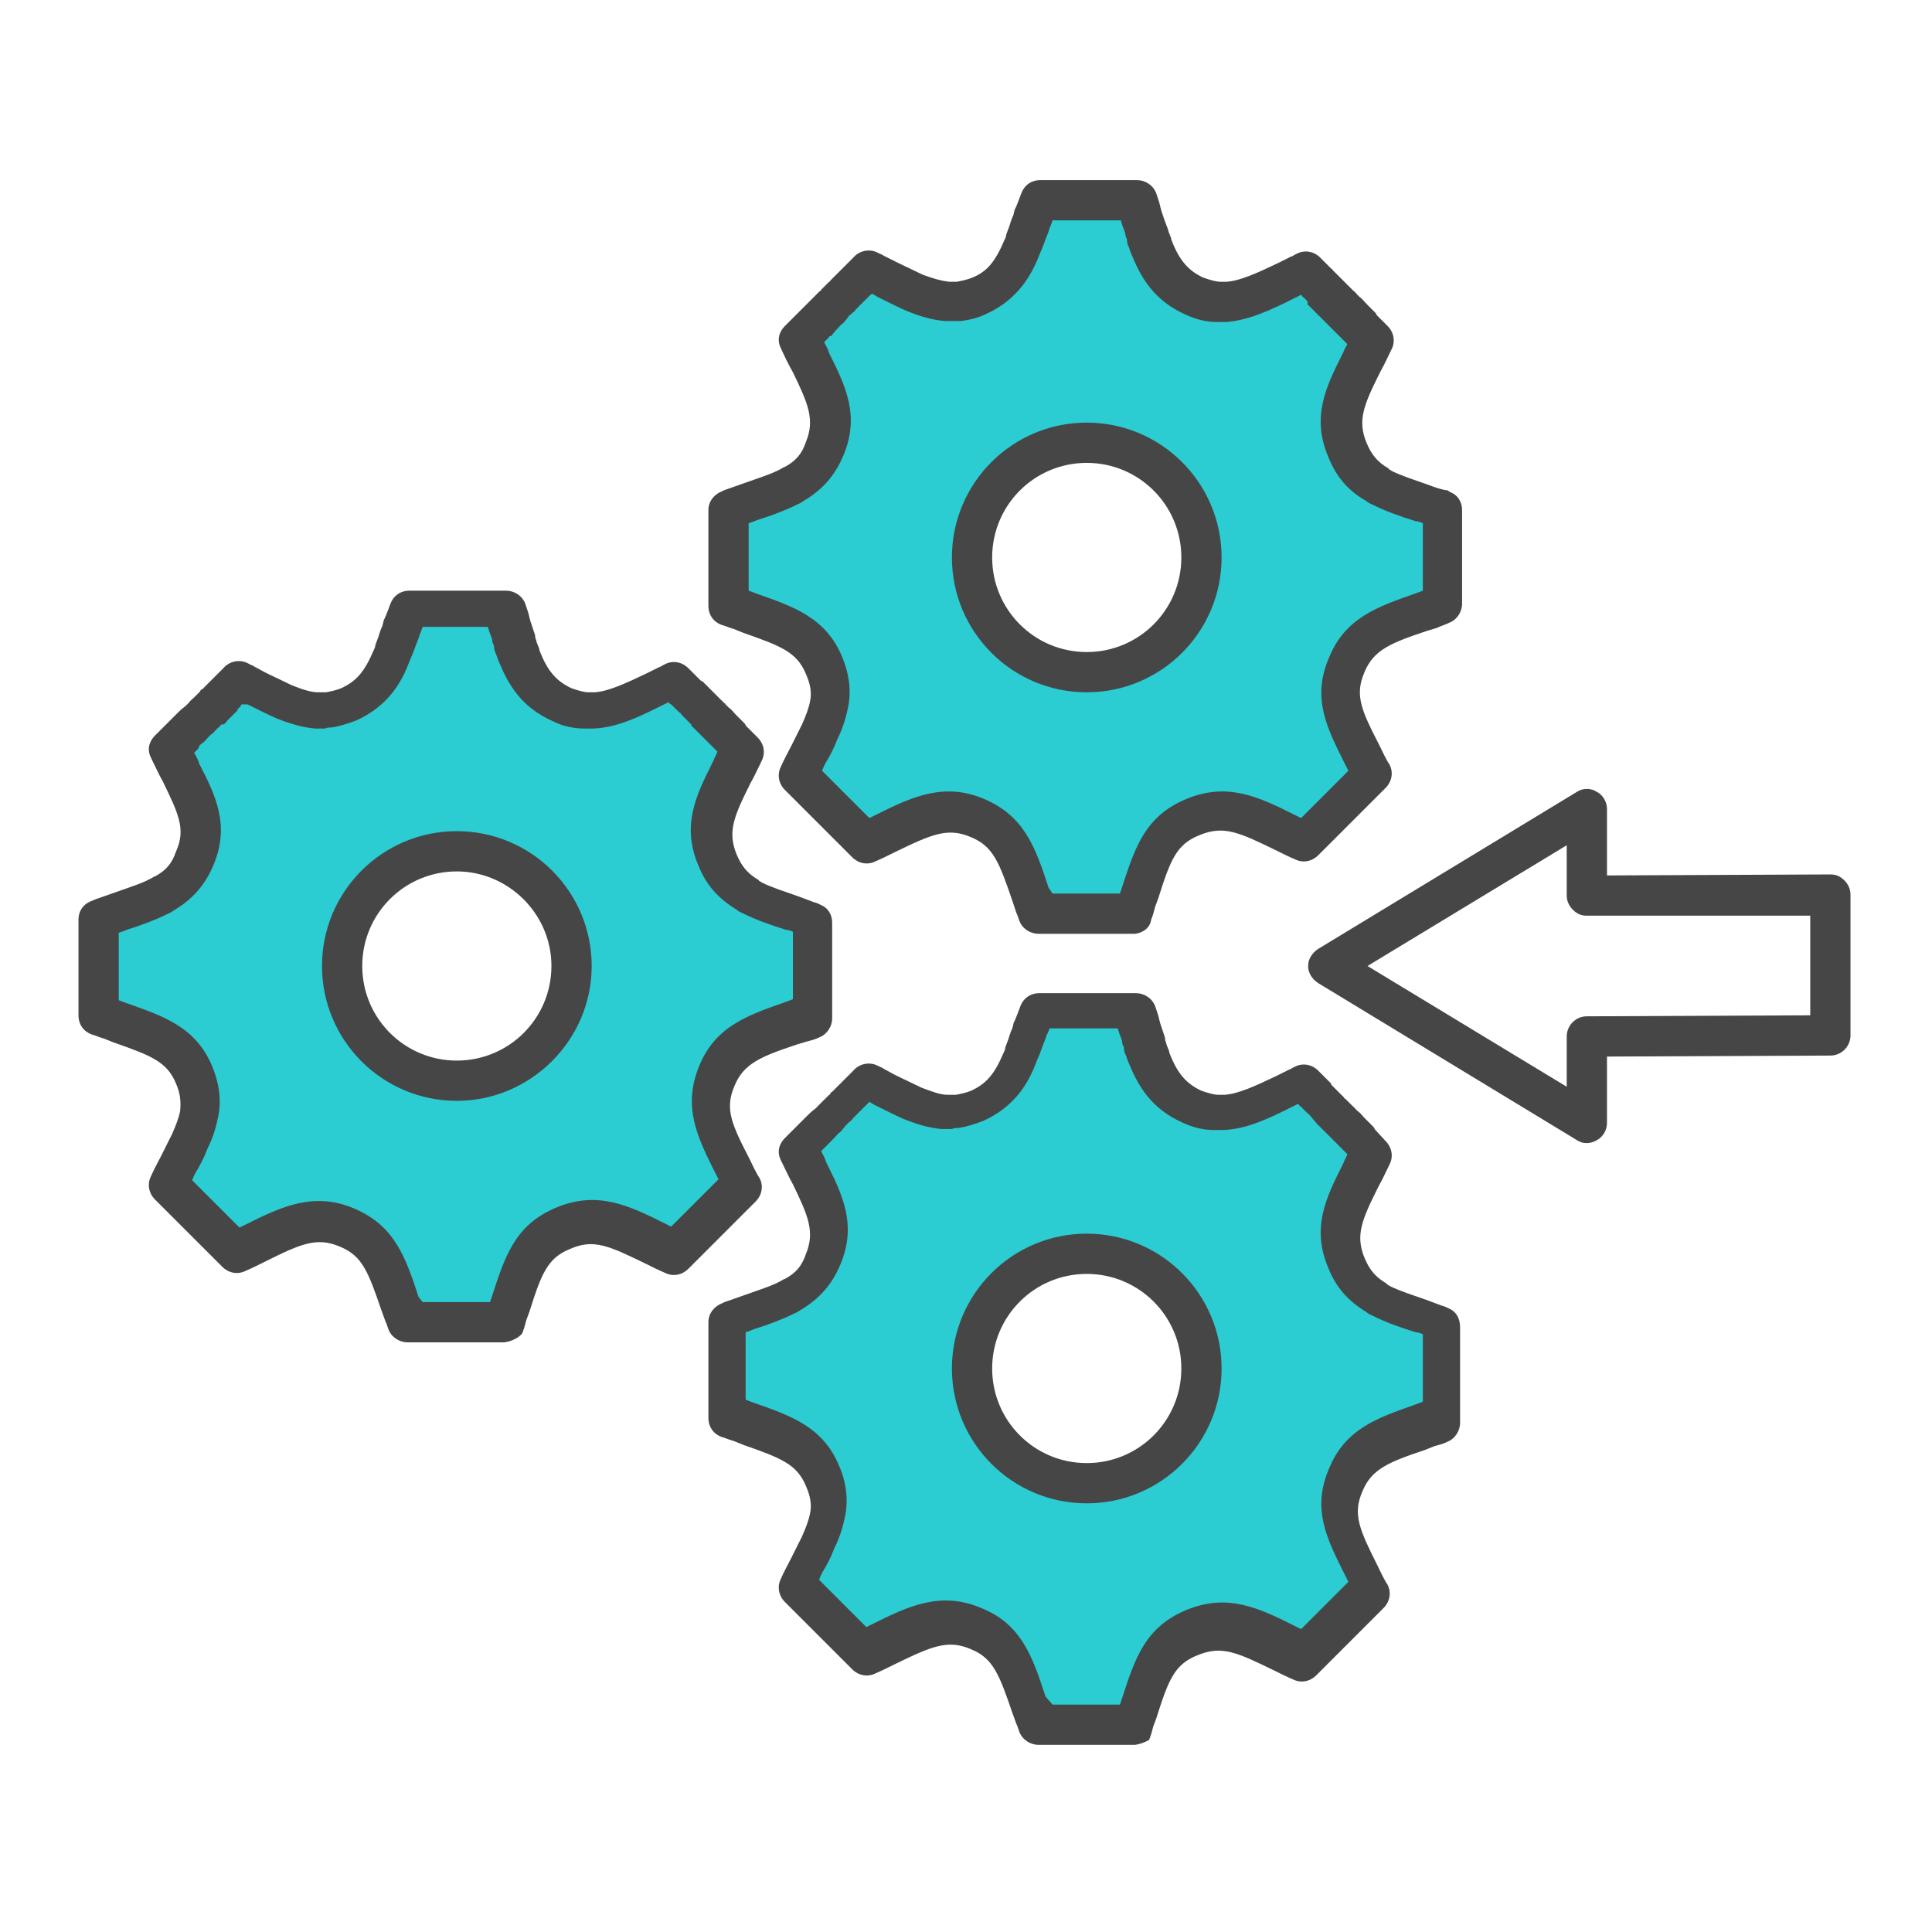
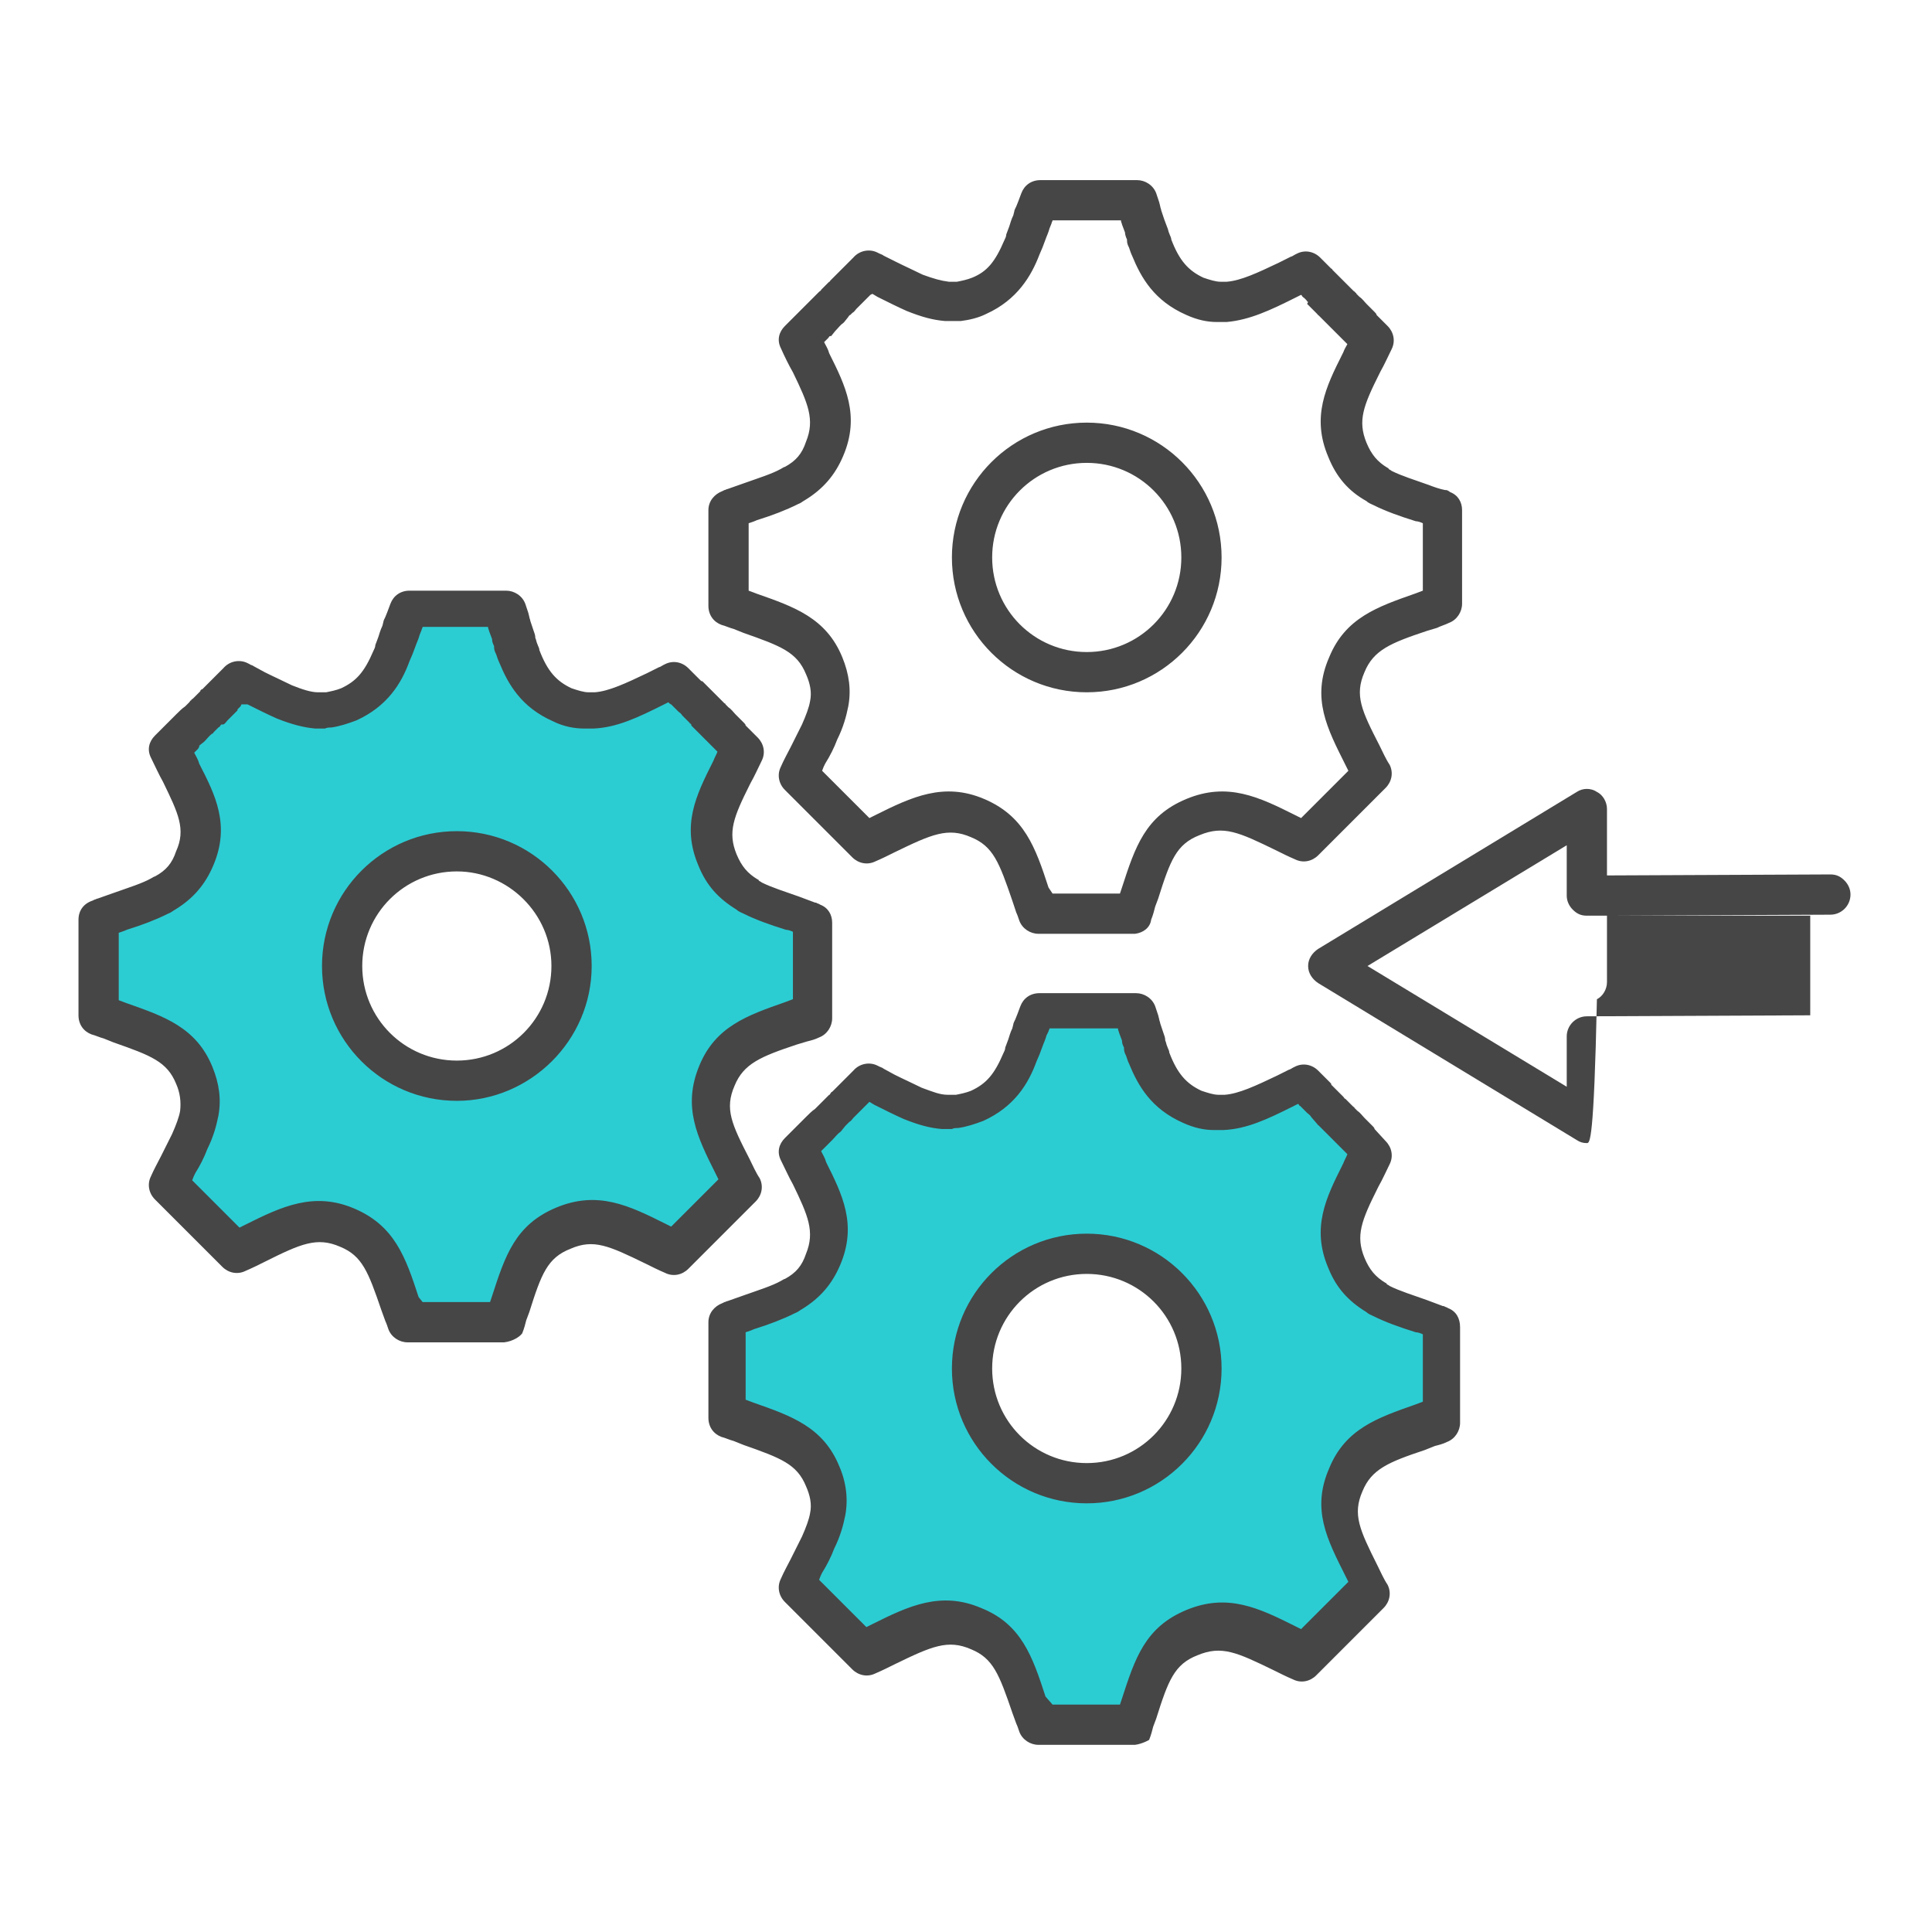
<svg xmlns="http://www.w3.org/2000/svg" version="1.1" id="Security_Networking" x="0px" y="0px" viewBox="0 0 192 192" style="enable-background:new 0 0 192 192;" xml:space="preserve">
  <style type="text/css">
	.st0{fill:#2CCCD3;}
	.st1{fill:#464646;}
</style>
  <path class="st0" d="M80.4,91.1c-2.2-0.8-4.1-1.3-5.6-2.1c-0.2-0.1-0.4-0.2-0.6-0.3c-1.3-0.8-2.3-1.8-3-3.4  c-1.3-3.1-0.3-5.3,1.3-8.5c0.4-0.7,0.8-1.5,1.2-2.4l-1.2-1.2c-0.1-0.1-0.1-0.2-0.2-0.2L72,72.7c-0.3-0.3-0.7-0.7-1.2-1.2  c-0.1-0.1-0.1-0.2-0.2-0.2c-0.1-0.1-0.2-0.1-0.2-0.2c-0.1-0.1-0.1-0.1-0.2-0.2L70,70.7c-0.1-0.1-0.1-0.1-0.2-0.2s-0.2-0.2-0.3-0.3  l-0.3-0.3c-0.1-0.1-0.3-0.3-0.4-0.4l-0.1-0.1l-0.1-0.1L68.5,69c-0.1-0.1-0.2-0.1-0.2-0.2l-0.1-0.1c-0.1-0.1-0.3-0.3-0.4-0.4  l-0.7-0.7l0,0c-0.2,0.1-0.4,0.2-0.6,0.3c-2.9,1.4-5,2.6-7.2,2.8c-0.2,0-0.5,0-0.8,0c-0.8,0-1.6-0.2-2.4-0.6c-2.3-1-3.4-2.6-4.3-4.8  c-0.1-0.2-0.2-0.4-0.3-0.7c-0.1-0.2-0.2-0.5-0.3-0.7c-0.1-0.4-0.3-0.8-0.4-1.2c0-0.1-0.1-0.3-0.1-0.4c-0.1-0.3-0.2-0.5-0.3-0.8  s-0.2-0.6-0.3-0.9h-9.6c-0.1,0.3-0.2,0.6-0.3,0.9c-0.1,0.3-0.2,0.6-0.3,0.8c0,0.1-0.1,0.3-0.1,0.4c-0.1,0.4-0.3,0.8-0.4,1.2  c-0.1,0.2-0.2,0.5-0.3,0.7c-0.1,0.2-0.2,0.4-0.3,0.7c-0.9,2.2-2,3.8-4.3,4.8c-0.7,0.3-1.3,0.4-1.9,0.5c-0.2,0-0.3,0-0.5,0  c-0.3,0-0.5,0-0.7,0c-1.1-0.1-2.1-0.4-3.2-0.8c-1.2-0.5-2.5-1.2-4-1.9c-0.2-0.1-0.4-0.2-0.6-0.3l0,0c0,0-0.1,0.1-0.4,0.4l-0.8,0.8  c-0.1,0.1-0.1,0.1-0.2,0.2l-0.1,0.1L22,69.2l-0.1,0.1c-0.1,0.1-0.3,0.3-0.4,0.4s-0.2,0.2-0.3,0.3c-0.1,0.1-0.2,0.2-0.3,0.3l-0.2,0.2  c0,0.1-0.1,0.1-0.2,0.2s-0.1,0.1-0.2,0.2L20,71.2l-0.2,0.2c-0.4,0.3-0.8,0.7-1.2,1.2c-0.1,0.1-0.1,0.1-0.2,0.2l-0.1,0.1  c-0.1,0.1-0.1,0.1-0.2,0.2c-0.4,0.4-0.8,0.8-1.2,1.2c0.4,0.8,0.8,1.6,1.2,2.4c1.6,3.2,2.6,5.5,1.4,8.5c-0.7,1.7-1.6,2.7-3,3.4  c-0.2,0.1-0.4,0.2-0.6,0.3c-1.5,0.7-3.3,1.3-5.5,2.1c-0.1,0.1-0.3,0.1-0.4,0.2v9.5c0.4,0.2,0.8,0.3,1.1,0.4c4.2,1.5,7,2.2,8.4,5.6  c0.6,1.4,0.7,2.6,0.5,3.8c-0.2,0.9-0.5,1.8-0.9,2.8c-0.6,1.3-1.3,2.7-2.1,4.3l6.7,6.7c4.6-2.2,7.3-4,11.1-2.4  c3.4,1.4,4.1,4.1,5.5,8.4c0.1,0.4,0.2,0.7,0.4,1.1h9.6c0.2-0.4,0.3-0.8,0.4-1.1c1.4-4.2,2.1-7,5.5-8.4c3.8-1.6,6.4,0.3,11,2.4  l6.7-6.7c-2.2-4.5-4.1-7.1-2.5-10.9c1.4-3.4,4.2-4.1,8.4-5.6c0.4-0.1,0.8-0.3,1.1-0.4v-9.5C80.7,91.2,80.6,91.1,80.4,91.1L80.4,91.1  z M45.3,107.4c-6.3,0-11.4-5.1-11.4-11.4S39,84.6,45.3,84.6S56.7,89.7,56.7,96S51.6,107.4,45.3,107.4z" />
  <path class="st1" d="M50.1,133.4h-9.6c-0.8,0-1.6-0.5-1.9-1.3c-0.1-0.3-0.2-0.6-0.3-0.8l-0.4-1.1c-1.3-3.8-1.9-5.4-4.1-6.3  c-2.3-1-3.9-0.3-7.5,1.5c-0.6,0.3-1.2,0.6-1.9,0.9c-0.8,0.4-1.7,0.2-2.3-0.4l-6.7-6.7c-0.6-0.6-0.8-1.5-0.4-2.3c0.3-0.7,0.7-1.4,1-2  c0.4-0.8,0.8-1.6,1.1-2.2c0.4-0.9,0.7-1.7,0.8-2.3c0.1-0.9,0-1.8-0.4-2.7c-0.9-2.2-2.5-2.8-6.2-4.1l-1-0.4c-0.4-0.1-0.8-0.3-1.2-0.4  c-0.8-0.3-1.3-1-1.3-1.9v-9.5c0-0.9,0.5-1.6,1.4-1.9l0.2-0.1c0.1,0,0.2-0.1,0.3-0.1c0.6-0.2,1.1-0.4,1.7-0.6  c1.4-0.5,2.7-0.9,3.6-1.4c0.2-0.1,0.3-0.2,0.4-0.2c1.1-0.6,1.7-1.3,2.1-2.5c1-2.2,0.2-3.8-1.3-6.9c-0.4-0.7-0.8-1.6-1.2-2.4  s-0.2-1.6,0.4-2.2c0.4-0.4,0.8-0.8,1.2-1.2c0,0,0.1-0.1,0.2-0.2l0.1-0.1l-0.1,0.1l0.1-0.1c0.1-0.1,0.2-0.2,0.3-0.3l0.3-0.3  c0.3-0.3,0.6-0.6,0.9-0.8l0.4-0.4c0.1-0.1,0.1-0.2,0.2-0.2l0,0c0-0.1,0.1-0.1,0.2-0.2l0.2-0.2c0.1-0.1,0.1-0.1,0.2-0.2  s0.1-0.1,0.2-0.2l0.1-0.1c0-0.1,0.1-0.2,0.2-0.2c0.1-0.1,0.2-0.2,0.3-0.3l0.1-0.1c0.1-0.1,0.2-0.2,0.2-0.2l0.1-0.1l0.1-0.1l0.1-0.1  c0,0,0,0,0.1-0.1l1.1-1.1c0.6-0.7,1.6-0.9,2.4-0.5l0.2,0.1c0.1,0.1,0.3,0.1,0.4,0.2l1.1,0.6c1,0.5,1.9,0.9,2.7,1.3  c1,0.4,1.9,0.7,2.6,0.7c0.2,0,0.3,0,0.5,0c0.2,0,0.2,0,0.3,0c0.5-0.1,1-0.2,1.5-0.4c1.5-0.7,2.3-1.6,3.2-3.7  c0.1-0.2,0.2-0.4,0.2-0.6l0.3-0.8c0.1-0.3,0.2-0.7,0.4-1.1l0.1-0.4c0-0.1,0.1-0.3,0.2-0.5l0.2-0.5c0.1-0.3,0.2-0.5,0.3-0.8  c0.3-0.8,1-1.3,1.9-1.3h9.6c0.8,0,1.6,0.5,1.9,1.3c0.1,0.3,0.2,0.6,0.3,0.9l0.1,0.4c0,0.1,0.1,0.3,0.1,0.4l0.3,0.9  c0.1,0.3,0.2,0.5,0.2,0.8c0.1,0.2,0.1,0.4,0.2,0.6c0.1,0.3,0.2,0.4,0.2,0.6c0.8,2.1,1.7,3.1,3.2,3.8c0.6,0.2,1.2,0.4,1.7,0.4  c0.2,0,0.4,0,0.6,0c1.4-0.1,3.1-0.9,5.2-1.9c0.4-0.2,0.8-0.4,1.2-0.6c0.1,0,0.2-0.1,0.4-0.2l0.2-0.1c0.8-0.4,1.7-0.2,2.3,0.4  l0.7,0.7c0.1,0.1,0.3,0.3,0.4,0.4l0.1,0.1c0.1,0.1,0.1,0.1,0.2,0.1c0.1,0.1,0.1,0.1,0.2,0.2l0.1,0.1l0,0l0.1,0.1l0.1,0.1  c0.1,0.1,0.3,0.3,0.4,0.4l0.3,0.3c0.1,0.1,0.2,0.2,0.2,0.2l0.1,0.1c0.1,0.1,0.2,0.2,0.3,0.3l0.2,0.2c0.1,0.1,0.2,0.2,0.2,0.2  s0.1,0,0.1,0.1c0.1,0.1,0.2,0.2,0.3,0.3c0.3,0.2,0.5,0.5,0.7,0.7l0.8,0.8c0.1,0.1,0.2,0.2,0.2,0.3l1.2,1.2c0.6,0.6,0.8,1.5,0.4,2.3  s-0.7,1.5-1.1,2.2L74.5,78c-1.6,3.2-2.2,4.7-1.3,6.9c0.5,1.2,1.1,1.9,2.1,2.5c0,0,0.1,0,0.1,0.1c0.1,0.1,0.2,0.1,0.3,0.2  c1,0.5,2.3,0.9,3.7,1.4c0.5,0.2,1.1,0.4,1.6,0.6l0,0h0.1c0.1,0.1,0.3,0.1,0.4,0.2c0.8,0.3,1.2,1,1.2,1.8v9.5c0,0.8-0.5,1.6-1.3,1.9  c-0.4,0.2-0.8,0.3-1.2,0.4l-1,0.3c-3.6,1.2-5.3,1.9-6.2,4.1c-1,2.3-0.3,3.8,1.5,7.3c0.3,0.6,0.6,1.3,1,1.9c0.4,0.8,0.2,1.7-0.4,2.3  l-6.7,6.7c-0.6,0.6-1.5,0.8-2.3,0.4c-0.7-0.3-1.3-0.6-1.9-0.9c-3.7-1.8-5.2-2.5-7.5-1.5c-2.3,0.9-2.9,2.5-4.1,6.3l-0.3,0.8  c-0.1,0.4-0.2,0.8-0.4,1.3C51.7,132.8,51,133.3,50.1,133.4L50.1,133.4z M42,129.4h6.7l0.2-0.6c1.3-4,2.3-7.1,6.4-8.8  c4.1-1.7,7.2-0.2,10.8,1.6c0.2,0.1,0.4,0.2,0.6,0.3l4.7-4.7c-0.1-0.2-0.2-0.4-0.3-0.6c-1.8-3.6-3.3-6.6-1.6-10.7  c1.6-3.9,4.8-5,8.5-6.3l0.8-0.3v-6.7c-0.2-0.1-0.5-0.2-0.7-0.2c-1.6-0.5-3-1-4.2-1.6c-0.2-0.1-0.5-0.2-0.7-0.4  c-1.8-1.1-3-2.4-3.8-4.4c-1.7-4-0.2-7,1.4-10.2l0.1-0.2c0.1-0.3,0.3-0.6,0.4-0.9l-0.2-0.2L71,74.4l-0.1-0.1l-0.8-0.8  c-0.2-0.2-0.5-0.5-0.7-0.7c-0.1-0.1-0.1-0.1-0.2-0.2s-0.2-0.2-0.3-0.3c-0.1-0.1-0.1-0.1-0.2-0.2l0-0.1l-0.1-0.1c-0.1,0,0,0-0.1-0.1  l-0.7-0.7c-0.1-0.2-0.3-0.3-0.4-0.4l-0.2-0.2l0,0c-0.1-0.1-0.1-0.1-0.2-0.2l-0.1-0.1l-0.1-0.1L66.7,70c-0.1,0-0.1-0.1-0.2-0.1  c0,0,0-0.1-0.1-0.1c-0.2,0.1-0.4,0.2-0.6,0.3c-2.4,1.2-4.5,2.2-6.8,2.3c-0.3,0-0.7,0-1,0c-0.9,0-2-0.2-3-0.7  c-3.2-1.4-4.5-3.7-5.4-5.9c-0.1-0.2-0.2-0.5-0.3-0.8c-0.1-0.2-0.2-0.4-0.2-0.7v-0.1c-0.1-0.2-0.2-0.4-0.2-0.7l-0.3-0.8  c0-0.1-0.1-0.2-0.1-0.4H42c0,0.1-0.1,0.2-0.1,0.3l-0.2,0.5c-0.1,0.4-0.3,0.8-0.4,1.1L41,65c-0.1,0.2-0.2,0.5-0.3,0.7  c-0.8,2.2-2.2,4.5-5.3,5.9c-0.8,0.3-1.7,0.6-2.5,0.7c-0.2,0-0.4,0-0.6,0.1c-0.3,0-0.6,0-1,0c-1.1-0.1-2.3-0.4-3.8-1  c-0.9-0.4-1.9-0.9-2.9-1.4L24,70l-0.1,0.2c-0.1,0.1-0.2,0.2-0.3,0.3v0.1l-0.1,0.1c0,0,0,0-0.1,0.1l-0.1,0.1  c-0.1,0.1-0.3,0.3-0.4,0.4s-0.2,0.2-0.3,0.3c-0.1,0.1-0.2,0.3-0.4,0.4H22l-0.1,0.1c0,0.1-0.2,0.2-0.2,0.2l-0.5,0.5  c0,0,0,0.1-0.1,0.1c-0.3,0.2-0.5,0.5-0.8,0.8l-0.5,0.4c0,0,0,0,0,0.1s-0.1,0.1-0.1,0.2l-0.1,0.1l-0.1,0.1l-0.2,0.2  c0.2,0.4,0.4,0.7,0.5,1.1C21.4,79,22.9,82,21.2,86c-0.8,1.9-2,3.3-3.8,4.4c-0.2,0.1-0.4,0.3-0.7,0.4c-1.2,0.6-2.5,1.1-4.1,1.6  c-0.2,0.1-0.5,0.2-0.8,0.3v6.7l0.8,0.3c3.7,1.3,6.9,2.4,8.5,6.3c0.7,1.7,0.9,3.3,0.6,4.9c-0.2,1-0.5,2.1-1.1,3.3  c-0.3,0.8-0.7,1.6-1.2,2.4c-0.1,0.2-0.2,0.4-0.3,0.7l4.7,4.7c0.2-0.1,0.4-0.2,0.6-0.3c3.6-1.8,6.8-3.3,10.8-1.6  c4,1.7,5.1,4.8,6.4,8.8L42,129.4L42,129.4z M67,70.3L67,70.3L67,70.3L67,70.3z M23.7,70.3L23.7,70.3L23.7,70.3z M45.4,109.4  c-7.4,0-13.4-6-13.4-13.4s6-13.4,13.4-13.4s13.4,6,13.4,13.4S52.7,109.4,45.4,109.4z M45.4,86.6c-5.2,0-9.4,4.2-9.4,9.4  s4.2,9.4,9.4,9.4s9.4-4.2,9.4-9.4S50.5,86.6,45.4,86.6z" />
-   <path class="st0" d="M143,50.4c-2.2-0.8-4.1-1.3-5.6-2.1c-0.2-0.1-0.4-0.2-0.6-0.3c-1.3-0.8-2.3-1.8-3-3.4c-1.3-3.1-0.3-5.3,1.4-8.5  c0.4-0.7,0.8-1.5,1.2-2.4l-1.2-1.2c-0.1-0.1-0.1-0.2-0.2-0.2l-0.3-0.3c-0.3-0.3-0.7-0.7-1.2-1.2c-0.1-0.1-0.1-0.1-0.2-0.2  c-0.1-0.1-0.1-0.1-0.2-0.2c-0.1-0.1-0.1-0.1-0.2-0.2l-0.2-0.2c-0.1-0.1-0.1-0.1-0.2-0.2c-0.1-0.1-0.2-0.2-0.3-0.3l-0.3-0.3  c-0.1-0.1-0.3-0.3-0.4-0.4l-0.1-0.1l-0.1-0.1l-0.1-0.1c-0.1-0.1-0.1-0.1-0.2-0.2l-0.1-0.1c-0.1-0.1-0.3-0.3-0.4-0.4l-0.7-0.7l0,0  c-0.2,0.1-0.4,0.2-0.6,0.3c-2.9,1.4-5,2.6-7.2,2.8c-0.2,0-0.5,0-0.8,0c-0.8,0-1.6-0.2-2.4-0.5c-2.3-1-3.4-2.6-4.3-4.8  c-0.1-0.2-0.2-0.4-0.3-0.7c-0.1-0.2-0.2-0.5-0.3-0.7c-0.1-0.4-0.3-0.8-0.4-1.1c-0.1-0.1-0.1-0.3-0.1-0.4c-0.1-0.3-0.2-0.5-0.3-0.8  c-0.1-0.3-0.2-0.6-0.3-0.9h-9.6c-0.1,0.3-0.2,0.6-0.3,0.9c-0.1,0.3-0.2,0.6-0.3,0.8c-0.1,0.1-0.1,0.3-0.1,0.4  c-0.1,0.4-0.3,0.8-0.4,1.1c-0.1,0.2-0.2,0.5-0.3,0.7c-0.1,0.2-0.2,0.5-0.3,0.7c-0.9,2.2-2,3.8-4.3,4.8c-0.7,0.3-1.3,0.4-1.9,0.5  c-0.2,0-0.3,0-0.5,0c-0.3,0-0.5,0-0.7,0c-1.1-0.1-2.1-0.4-3.2-0.9c-1.2-0.5-2.5-1.2-4-1.9c-0.2-0.1-0.4-0.2-0.6-0.3l0,0  c0,0-0.1,0.1-0.4,0.5l-0.8,0.8c-0.1,0.1-0.1,0.1-0.2,0.2l-0.1,0.1l-0.1,0.1l-0.1,0.1c-0.1,0.1-0.3,0.3-0.4,0.4s-0.2,0.2-0.3,0.3  c-0.1,0.1-0.2,0.2-0.3,0.3L83.2,30c-0.1,0.1-0.1,0.1-0.2,0.2s-0.1,0.1-0.2,0.2l-0.2,0.2l-0.2,0.2c-0.4,0.4-0.8,0.7-1.2,1.2  c-0.1,0.1-0.1,0.1-0.2,0.2l-0.1,0.1c-0.1,0.1-0.2,0.1-0.2,0.2c-0.4,0.4-0.8,0.8-1.2,1.2c0.4,0.8,0.8,1.6,1.2,2.4  c1.6,3.2,2.7,5.5,1.3,8.5c-0.7,1.7-1.7,2.7-3,3.4c-0.2,0.1-0.4,0.2-0.6,0.3c-1.5,0.7-3.3,1.3-5.5,2.1c-0.2,0-0.3,0.1-0.4,0.2v9.5  c0.4,0.2,0.8,0.3,1.2,0.4c4.2,1.5,7,2.2,8.4,5.6c0.6,1.4,0.7,2.6,0.5,3.8c-0.2,0.9-0.5,1.8-0.9,2.8c-0.6,1.3-1.3,2.7-2.1,4.3  l6.7,6.7c4.7-2.2,7.3-4,11.1-2.4c3.4,1.4,4.1,4.1,5.5,8.4c0.1,0.4,0.2,0.7,0.4,1.1h9.6c0.2-0.4,0.3-0.8,0.4-1.1  c1.4-4.2,2.1-7,5.5-8.4c3.8-1.6,6.4,0.3,11.1,2.4l6.7-6.7c-2.2-4.5-4.1-7.1-2.5-10.9c1.4-3.4,4.2-4.1,8.4-5.5  c0.4-0.1,0.8-0.3,1.1-0.4v-9.5C143.4,50.5,143.2,50.5,143,50.4L143,50.4z M108,66.8c-6.3,0-11.4-5.1-11.4-11.4S101.7,44,108,44  s11.4,5.1,11.4,11.4S114.3,66.8,108,66.8z" />
  <path class="st1" d="M112.8,92.8h-9.6c-0.8,0-1.6-0.5-1.9-1.3c-0.1-0.3-0.2-0.6-0.3-0.8l-0.4-1.2c-1.3-3.8-1.9-5.4-4.1-6.3  c-2.3-1-3.9-0.3-7.6,1.5c-0.6,0.3-1.2,0.6-1.9,0.9c-0.8,0.4-1.7,0.2-2.3-0.4L78,78.5c-0.6-0.6-0.8-1.5-0.4-2.3c0.3-0.7,0.7-1.4,1-2  c0.4-0.8,0.8-1.6,1.1-2.2c0.4-0.9,0.7-1.7,0.8-2.3c0.2-0.9,0-1.8-0.4-2.7c-0.9-2.2-2.5-2.8-6.2-4.1l-1-0.4c-0.4-0.1-0.8-0.3-1.2-0.4  c-0.8-0.3-1.3-1-1.3-1.9v-9.5c0-0.9,0.6-1.6,1.4-1.9l0.2-0.1c0.1,0,0.2-0.1,0.3-0.1c0.6-0.2,1.1-0.4,1.7-0.6  c1.4-0.5,2.7-0.9,3.6-1.4c0.2-0.1,0.3-0.2,0.4-0.2c1.1-0.6,1.7-1.3,2.1-2.5c0.9-2.2,0.2-3.8-1.3-6.9c-0.4-0.7-0.8-1.5-1.2-2.4  c-0.4-0.8-0.2-1.6,0.4-2.2c0.4-0.4,0.8-0.8,1.2-1.2c0,0,0.1-0.1,0.2-0.2l0.1-0.1L79.4,31l0.1-0.1c0.1-0.1,0.2-0.2,0.3-0.3l0.3-0.3  c0.3-0.3,0.6-0.6,0.9-0.9l0.4-0.4c0.1-0.1,0.2-0.1,0.2-0.2l0,0c0.1-0.1,0.1-0.1,0.2-0.2l0.2-0.2c0.1-0.1,0.1-0.1,0.2-0.2  s0.1-0.1,0.2-0.2c0.1,0,0.1-0.1,0.1-0.1c0.1-0.1,0.1-0.1,0.2-0.2s0.2-0.2,0.3-0.3l0.1-0.1c0.1-0.1,0.2-0.2,0.2-0.2l0.1-0.1l0.1-0.1  l0.1-0.1c0,0,0,0,0.1-0.1l1.1-1.1c0.6-0.7,1.6-0.9,2.4-0.5l0.2,0.1c0.2,0.1,0.3,0.1,0.4,0.2L89,26c1,0.5,1.9,0.9,2.7,1.3  c1.1,0.4,1.8,0.6,2.6,0.7c0.2,0,0.3,0,0.5,0s0.2,0,0.3,0c0.5-0.1,1-0.2,1.5-0.4c1.5-0.6,2.3-1.6,3.2-3.7c0.1-0.2,0.2-0.4,0.2-0.6  l0.3-0.8c0.1-0.3,0.2-0.7,0.4-1.1l0.1-0.4c0-0.1,0.1-0.3,0.2-0.5l0.2-0.5c0.1-0.3,0.2-0.5,0.3-0.8c0.3-0.8,1-1.3,1.9-1.3h9.6  c0.8,0,1.6,0.5,1.9,1.3c0.1,0.3,0.2,0.6,0.3,0.9l0.1,0.4c0,0.1,0.1,0.3,0.1,0.4l0.3,0.9c0.1,0.3,0.2,0.5,0.3,0.8  c0.1,0.2,0.1,0.4,0.2,0.6c0.1,0.3,0.2,0.4,0.2,0.6c0.8,2.1,1.7,3.1,3.2,3.8c0.6,0.2,1.2,0.4,1.7,0.4c0.2,0,0.4,0,0.6,0  c1.4-0.1,3.1-0.9,5.2-1.9c0.4-0.2,0.8-0.4,1.2-0.6c0.1,0,0.2-0.1,0.4-0.2l0.2-0.1c0.8-0.4,1.7-0.2,2.3,0.4l0.7,0.7  c0.1,0.1,0.3,0.3,0.4,0.4c0,0,0.1,0,0.1,0.1c0.1,0.1,0.1,0.1,0.1,0.1c0.1,0.1,0.1,0.1,0.2,0.2l0.1,0.1l0,0l0.1,0.1l0.1,0.1  c0.1,0.1,0.3,0.3,0.4,0.4l0.3,0.3c0.1,0.1,0.1,0.1,0.2,0.2l0.1,0.1c0.1,0.1,0.2,0.2,0.3,0.3l0.2,0.2c0.1,0.1,0.2,0.1,0.2,0.2  c0,0,0.1,0,0.1,0.1c0.1,0.1,0.2,0.2,0.3,0.3c0.3,0.2,0.5,0.5,0.7,0.7l0.8,0.8c0.1,0.1,0.2,0.2,0.2,0.3l1.1,1.1  c0.6,0.6,0.8,1.5,0.4,2.3c-0.4,0.8-0.7,1.5-1.1,2.2l-0.1,0.2c-1.6,3.2-2.2,4.7-1.3,6.9c0.5,1.2,1.1,1.9,2.1,2.5c0,0,0.1,0,0.1,0.1  c0.1,0.1,0.2,0.1,0.3,0.2c1,0.5,2.3,0.9,3.7,1.4c0.5,0.2,1.1,0.4,1.6,0.5l0,0h0.1c0.1,0,0.3,0.1,0.4,0.2c0.8,0.3,1.2,1,1.2,1.8V60  c0,0.8-0.5,1.6-1.3,1.9c-0.4,0.2-0.8,0.3-1.2,0.5l-1,0.3c-3.6,1.2-5.3,1.9-6.2,4.1c-1,2.3-0.3,3.8,1.5,7.3c0.3,0.6,0.6,1.3,1,1.9  c0.4,0.8,0.2,1.7-0.4,2.3L131,85c-0.6,0.6-1.5,0.8-2.3,0.4c-0.7-0.3-1.3-0.6-1.9-0.9c-3.7-1.8-5.2-2.5-7.6-1.5  c-2.3,0.9-2.9,2.5-4.1,6.3l-0.3,0.8c-0.1,0.4-0.2,0.8-0.4,1.3C114.3,92.2,113.6,92.7,112.8,92.8L112.8,92.8z M104.6,88.8h6.7  l0.2-0.6c1.3-4,2.3-7.1,6.4-8.8c4.1-1.7,7.2-0.2,10.8,1.6c0.2,0.1,0.4,0.2,0.6,0.3l4.7-4.7c-0.1-0.2-0.2-0.4-0.3-0.6  c-1.8-3.6-3.4-6.6-1.6-10.7c1.6-3.9,4.8-5,8.5-6.3l0.8-0.3V52c-0.2-0.1-0.5-0.2-0.7-0.2c-1.6-0.5-3-1-4.2-1.6  c-0.2-0.1-0.5-0.2-0.7-0.4c-1.8-1-3-2.4-3.8-4.4c-1.7-4-0.2-7,1.4-10.2l0.1-0.2c0.1-0.3,0.3-0.6,0.4-0.8l-0.2-0.2l-0.1-0.1l-0.1-0.1  l-0.8-0.8c-0.2-0.2-0.5-0.5-0.7-0.7c-0.1-0.1-0.1-0.1-0.2-0.2c-0.1-0.1-0.2-0.2-0.3-0.3c-0.1-0.1-0.1-0.1-0.2-0.2l-0.2-0.2l-0.1-0.1  c-0.1,0,0,0-0.1-0.1l-0.6-0.6c-0.1-0.1-0.3-0.3-0.4-0.4L130,30l0,0c-0.1,0-0.1-0.1-0.2-0.2l-0.1-0.1l-0.1-0.1c0,0-0.1,0-0.1-0.1  c-0.1,0-0.1-0.1-0.1-0.1s0,0-0.1-0.1c-0.2,0.1-0.4,0.2-0.6,0.3c-2.4,1.2-4.5,2.2-6.8,2.4c-0.3,0-0.7,0-1,0c-0.9,0-1.9-0.2-3-0.7  c-3.2-1.4-4.5-3.7-5.4-5.9c-0.1-0.2-0.2-0.5-0.3-0.8c-0.1-0.2-0.2-0.4-0.2-0.7v-0.1c-0.1-0.2-0.2-0.5-0.2-0.7l-0.3-0.8  c0-0.1-0.1-0.2-0.1-0.4h-6.8c0,0.1-0.1,0.2-0.1,0.3l-0.2,0.5c-0.1,0.4-0.3,0.8-0.4,1.1l-0.3,0.8c-0.1,0.2-0.2,0.5-0.3,0.7  c-0.8,2.1-2.2,4.5-5.3,5.9c-0.8,0.4-1.7,0.6-2.5,0.7c-0.2,0-0.4,0-0.6,0c-0.3,0-0.7,0-1,0c-1.2-0.1-2.3-0.4-3.8-1  c-0.9-0.4-1.9-0.9-2.9-1.4l-0.5-0.3l-0.2,0.1c-0.1,0.1-0.2,0.2-0.3,0.3l-0.1,0.1L86,29.8c0,0,0,0-0.1,0.1L85.8,30  c-0.1,0.1-0.3,0.3-0.4,0.4s-0.2,0.2-0.3,0.3c-0.1,0.1-0.2,0.3-0.4,0.4l-0.1,0.1l-0.1,0.1c-0.1,0-0.2,0.2-0.2,0.2L83.9,32l-0.1,0.1  c-0.3,0.2-0.5,0.5-0.8,0.8l-0.4,0.5c0,0,0,0-0.1,0s-0.1,0.1-0.2,0.2l-0.1,0.1l-0.1,0.1L81.9,34c0.2,0.4,0.4,0.7,0.5,1.1  c1.6,3.2,3.1,6.2,1.4,10.2c-0.8,1.9-2,3.3-3.8,4.4c-0.2,0.1-0.4,0.3-0.7,0.4c-1.2,0.6-2.5,1.1-4.1,1.6c-0.2,0.1-0.5,0.2-0.8,0.3v6.7  l0.8,0.3c3.7,1.3,6.9,2.4,8.5,6.3c0.7,1.7,0.9,3.3,0.6,4.9c-0.2,1-0.5,2.1-1.1,3.3c-0.3,0.8-0.7,1.6-1.2,2.4  c-0.1,0.2-0.2,0.4-0.3,0.7l4.7,4.7c0.2-0.1,0.4-0.2,0.6-0.3c3.6-1.8,6.8-3.3,10.8-1.6c4,1.7,5.1,4.8,6.4,8.8L104.6,88.8L104.6,88.8z   M129.7,29.7L129.7,29.7L129.7,29.7L129.7,29.7z M86.3,29.7L86.3,29.7L86.3,29.7z M108,68.8c-7.4,0-13.4-6-13.4-13.4  S100.6,42,108,42s13.4,6,13.4,13.4S115.4,68.8,108,68.8z M108,46c-5.2,0-9.4,4.2-9.4,9.4s4.2,9.4,9.4,9.4s9.4-4.2,9.4-9.4  S113.2,46,108,46z" />
  <path class="st0" d="M143,131.1c-2.2-0.8-4.1-1.3-5.6-2.1c-0.2-0.1-0.4-0.2-0.6-0.3c-1.3-0.8-2.3-1.8-3-3.4  c-1.3-3.1-0.3-5.3,1.4-8.5c0.4-0.7,0.8-1.5,1.2-2.4l-1.2-1.2c-0.1-0.1-0.1-0.2-0.2-0.2l-0.3-0.3c-0.3-0.3-0.7-0.7-1.2-1.2  c-0.1-0.1-0.1-0.2-0.2-0.2c-0.1-0.1-0.1-0.1-0.2-0.2c-0.1-0.1-0.1-0.1-0.2-0.2l-0.2-0.2c-0.1-0.1-0.1-0.1-0.2-0.2  c-0.1-0.1-0.2-0.2-0.3-0.3l-0.3-0.3c-0.1-0.1-0.3-0.3-0.4-0.4l-0.1-0.1l-0.1-0.1l-0.1-0.1c-0.1-0.1-0.1-0.1-0.2-0.2l-0.1-0.1  c-0.1-0.1-0.3-0.3-0.4-0.4l-0.7-0.7l0,0c-0.2,0.1-0.4,0.2-0.6,0.3c-2.9,1.4-5,2.6-7.2,2.8c-0.2,0-0.5,0-0.8,0  c-0.8,0-1.6-0.2-2.4-0.6c-2.3-1-3.4-2.6-4.3-4.8c-0.1-0.2-0.2-0.4-0.3-0.7c-0.1-0.2-0.2-0.5-0.3-0.7c-0.1-0.4-0.3-0.8-0.4-1.2  c-0.1-0.1-0.1-0.3-0.1-0.4c-0.1-0.3-0.2-0.6-0.3-0.8c-0.1-0.3-0.2-0.6-0.3-0.9h-9.6c-0.1,0.3-0.2,0.6-0.3,0.9s-0.2,0.6-0.3,0.8  c-0.1,0.1-0.1,0.3-0.1,0.4c-0.1,0.4-0.3,0.8-0.4,1.2c-0.1,0.2-0.2,0.5-0.3,0.7c-0.1,0.2-0.2,0.4-0.3,0.7c-0.9,2.2-2,3.8-4.3,4.8  c-0.7,0.3-1.3,0.4-1.9,0.5c-0.2,0-0.3,0-0.5,0c-0.3,0-0.5,0-0.7,0c-1.1-0.1-2.1-0.4-3.2-0.8c-1.2-0.5-2.5-1.2-4-1.9  c-0.2-0.1-0.4-0.2-0.6-0.3l0,0c0,0-0.1,0.1-0.4,0.4l-0.8,0.8c-0.1,0.1-0.1,0.1-0.2,0.2l-0.1,0.1l-0.1,0.1l-0.1,0.1  c-0.1,0.1-0.3,0.3-0.4,0.4s-0.2,0.2-0.3,0.3c-0.1,0.1-0.2,0.2-0.3,0.3l-0.2,0.2c-0.1,0.1-0.1,0.1-0.2,0.2s-0.1,0.1-0.2,0.2l-0.2,0.2  l-0.2,0.2c-0.4,0.3-0.8,0.7-1.2,1.2c-0.1,0.1-0.1,0.1-0.2,0.2l-0.1,0.1c-0.1,0.1-0.2,0.1-0.2,0.2c-0.4,0.4-0.8,0.8-1.2,1.2  c0.4,0.8,0.8,1.6,1.2,2.4c1.6,3.2,2.7,5.5,1.3,8.5c-0.7,1.7-1.7,2.7-3,3.4c-0.2,0.1-0.4,0.2-0.6,0.3c-1.5,0.7-3.3,1.3-5.5,2.1  c-0.2,0.1-0.3,0.1-0.4,0.2v9.5c0.4,0.1,0.8,0.3,1.2,0.4c4.2,1.5,7,2.2,8.4,5.6c0.6,1.4,0.7,2.6,0.5,3.9c-0.2,0.9-0.5,1.8-0.9,2.8  c-0.6,1.3-1.3,2.7-2.1,4.3l6.7,6.7c4.7-2.2,7.3-4,11.1-2.4c3.4,1.4,4.1,4.1,5.5,8.4c0.1,0.4,0.2,0.7,0.4,1.1h9.6  c0.2-0.4,0.3-0.8,0.4-1.1c1.4-4.2,2.1-7,5.5-8.4c3.8-1.6,6.4,0.3,11.1,2.4l6.7-6.7c-2.2-4.5-4.1-7.1-2.5-10.9  c1.4-3.4,4.2-4.1,8.4-5.6c0.4-0.1,0.8-0.3,1.1-0.4v-9.5C143.4,131.2,143.2,131.1,143,131.1L143,131.1z M108,147.4  c-6.3,0-11.4-5.1-11.4-11.4s5.1-11.4,11.4-11.4s11.4,5.1,11.4,11.4S114.3,147.4,108,147.4z" />
  <path class="st1" d="M112.8,173.4h-9.6c-0.8,0-1.6-0.5-1.9-1.3c-0.1-0.3-0.2-0.6-0.3-0.8l-0.4-1.1c-1.3-3.8-1.9-5.4-4.1-6.3  c-2.3-1-3.9-0.3-7.6,1.5c-0.6,0.3-1.2,0.6-1.9,0.9c-0.8,0.4-1.7,0.2-2.3-0.4l-6.7-6.7c-0.6-0.6-0.8-1.5-0.4-2.3c0.3-0.7,0.7-1.4,1-2  c0.4-0.8,0.8-1.6,1.1-2.2c0.4-0.9,0.7-1.7,0.8-2.3c0.2-0.9,0-1.8-0.4-2.7c-0.9-2.2-2.5-2.8-6.2-4.1l-1-0.4c-0.4-0.1-0.8-0.3-1.2-0.4  c-0.8-0.3-1.3-1-1.3-1.9v-9.5c0-0.9,0.6-1.6,1.4-1.9l0.2-0.1c0.1,0,0.2-0.1,0.3-0.1c0.6-0.2,1.1-0.4,1.7-0.6  c1.4-0.5,2.7-0.9,3.6-1.4c0.2-0.1,0.3-0.2,0.4-0.2c1.1-0.6,1.7-1.3,2.1-2.5c0.9-2.2,0.2-3.8-1.3-6.9c-0.4-0.7-0.8-1.6-1.2-2.4  c-0.4-0.8-0.2-1.6,0.4-2.2c0.4-0.4,0.8-0.8,1.2-1.2c0,0,0.1-0.1,0.2-0.2l0.1-0.1l-0.1,0.1l0.1-0.1c0.1-0.1,0.2-0.2,0.3-0.3l0.3-0.3  c0.3-0.3,0.6-0.6,0.9-0.8l0.4-0.4c0.1-0.1,0.2-0.2,0.2-0.2l0,0c0.1-0.1,0.1-0.1,0.2-0.2l0.2-0.2c0.1-0.1,0.1-0.1,0.2-0.2  s0.1-0.1,0.2-0.2c0.1,0,0.1-0.1,0.1-0.1c0.1-0.1,0.1-0.2,0.2-0.2c0.1-0.1,0.2-0.2,0.3-0.3l0.1-0.1c0.1-0.1,0.2-0.2,0.2-0.2l0.1-0.1  l0.1-0.1l0.1-0.1c0,0,0,0,0.1-0.1l1.1-1.1c0.6-0.7,1.6-0.9,2.4-0.5l0.2,0.1c0.2,0.1,0.3,0.1,0.4,0.2l1.1,0.6c1,0.5,1.9,0.9,2.7,1.3  c1.1,0.4,1.8,0.7,2.6,0.7c0.2,0,0.3,0,0.5,0s0.2,0,0.3,0c0.5-0.1,1-0.2,1.5-0.4c1.5-0.7,2.3-1.6,3.2-3.7c0.1-0.2,0.2-0.4,0.2-0.6  l0.3-0.8c0.1-0.3,0.2-0.7,0.4-1.1l0.1-0.4c0-0.1,0.1-0.3,0.2-0.5l0.2-0.5c0.1-0.3,0.2-0.5,0.3-0.8c0.3-0.8,1-1.3,1.9-1.3h9.6  c0.8,0,1.6,0.5,1.9,1.3c0.1,0.3,0.2,0.6,0.3,0.9l0.1,0.4c0,0.1,0.1,0.3,0.1,0.4l0.3,0.9c0.1,0.3,0.2,0.5,0.2,0.8  c0.1,0.2,0.1,0.4,0.2,0.6c0.1,0.3,0.2,0.4,0.2,0.6c0.8,2.1,1.7,3.1,3.2,3.8c0.6,0.2,1.2,0.4,1.7,0.4c0.2,0,0.4,0,0.6,0  c1.4-0.1,3.1-0.9,5.2-1.9c0.4-0.2,0.8-0.4,1.2-0.6c0.1,0,0.2-0.1,0.4-0.2l0.2-0.1c0.8-0.4,1.7-0.2,2.3,0.4l0.7,0.7  c0.1,0.1,0.3,0.3,0.4,0.4l0.1,0.1c0.1,0.1,0.1,0.1,0.1,0.2c0.1,0.1,0.1,0.1,0.2,0.2l0.1,0.1l0,0l0.1,0.1l0.1,0.1  c0.1,0.1,0.3,0.3,0.4,0.4l0.3,0.3c0.1,0.1,0.1,0.2,0.2,0.2l0.1,0.1c0.1,0.1,0.2,0.2,0.3,0.3l0.2,0.2c0.1,0.1,0.2,0.2,0.2,0.2  s0.1,0,0.1,0.1c0.1,0.1,0.2,0.2,0.3,0.3c0.3,0.2,0.5,0.5,0.7,0.7l0.8,0.8c0.1,0.1,0.2,0.2,0.2,0.3l1.1,1.2c0.6,0.6,0.8,1.5,0.4,2.3  c-0.4,0.8-0.7,1.5-1.1,2.2l-0.1,0.2c-1.6,3.2-2.2,4.7-1.3,6.9c0.5,1.2,1.1,1.9,2.1,2.5c0,0,0.1,0,0.1,0.1c0.1,0.1,0.2,0.1,0.3,0.2  c1,0.5,2.3,0.9,3.7,1.4c0.5,0.2,1.1,0.4,1.6,0.6l0,0h0.1c0.1,0.1,0.3,0.1,0.4,0.2c0.8,0.3,1.2,1,1.2,1.9v9.5c0,0.8-0.5,1.6-1.3,1.9  c-0.4,0.2-0.8,0.3-1.2,0.4l-1,0.4c-3.6,1.2-5.3,1.9-6.2,4.1c-1,2.3-0.3,3.8,1.5,7.4c0.3,0.6,0.6,1.3,1,1.9c0.4,0.8,0.2,1.7-0.4,2.3  l-6.7,6.7c-0.6,0.6-1.5,0.8-2.3,0.4c-0.7-0.3-1.3-0.6-1.9-0.9c-3.7-1.8-5.2-2.5-7.6-1.5c-2.3,0.9-2.9,2.5-4.1,6.3l-0.3,0.8  c-0.1,0.4-0.2,0.8-0.4,1.3C114.4,172.8,113.6,173.3,112.8,173.4L112.8,173.4z M104.6,169.4h6.7l0.2-0.6c1.3-4,2.3-7.1,6.4-8.8  s7.2-0.2,10.8,1.6c0.2,0.1,0.4,0.2,0.6,0.3l4.7-4.7c-0.1-0.2-0.2-0.4-0.3-0.6c-1.8-3.6-3.4-6.6-1.6-10.7c1.6-3.9,4.8-5,8.5-6.3  l0.8-0.3v-6.7c-0.2-0.1-0.5-0.2-0.7-0.2c-1.6-0.5-3-1-4.2-1.6c-0.2-0.1-0.5-0.2-0.7-0.4c-1.8-1.1-3-2.4-3.8-4.4  c-1.7-4-0.2-7,1.4-10.2l0.1-0.2c0.1-0.3,0.3-0.6,0.4-0.9l-0.2-0.2l-0.1-0.1l-0.1-0.1l-0.8-0.8c-0.2-0.2-0.5-0.5-0.7-0.7  c-0.1-0.1-0.1-0.1-0.2-0.2c-0.1-0.1-0.2-0.2-0.3-0.3c-0.1-0.1-0.1-0.1-0.2-0.2l-0.2-0.2l-0.1-0.1c-0.1,0,0,0-0.1-0.1l-0.6-0.7  c-0.1-0.2-0.3-0.3-0.4-0.4l-0.2-0.2l0,0c-0.1-0.1-0.1-0.1-0.2-0.2l-0.1-0.1l-0.1-0.1l-0.1-0.1c-0.1,0-0.1-0.1-0.1-0.1s0,0-0.1-0.1  c-0.2,0.1-0.4,0.2-0.6,0.3c-2.4,1.2-4.5,2.2-6.8,2.3c-0.3,0-0.7,0-1,0c-0.9,0-1.9-0.2-3-0.7c-3.2-1.4-4.5-3.7-5.4-5.9  c-0.1-0.2-0.2-0.5-0.3-0.8c-0.1-0.2-0.2-0.4-0.2-0.7v-0.1c-0.1-0.2-0.2-0.4-0.2-0.7l-0.3-0.8c0-0.1-0.1-0.2-0.1-0.4h-6.8  c0,0.1-0.1,0.2-0.1,0.3l-0.2,0.4c-0.1,0.4-0.3,0.8-0.4,1.1l-0.3,0.8c-0.1,0.2-0.2,0.5-0.3,0.7c-0.8,2.2-2.2,4.5-5.3,5.9  c-0.8,0.3-1.7,0.6-2.5,0.7c-0.2,0-0.4,0-0.6,0.1c-0.3,0-0.7,0-1,0c-1.2-0.1-2.3-0.4-3.8-1c-0.9-0.4-1.9-0.9-2.9-1.4l-0.5-0.3  l-0.2,0.2c-0.1,0.1-0.2,0.2-0.3,0.3l-0.1,0.1l-0.1,0.1c0,0,0,0-0.1,0.1l-0.1,0.1c-0.1,0.1-0.3,0.3-0.4,0.4s-0.2,0.2-0.3,0.3  c-0.1,0.1-0.2,0.3-0.4,0.4l-0.1,0.1l-0.1,0.1c-0.1,0.1-0.2,0.2-0.2,0.2l-0.4,0.5l-0.1,0.1c-0.3,0.2-0.5,0.5-0.8,0.8l-0.4,0.4  c0,0,0,0-0.1,0.1s-0.1,0.1-0.2,0.2l-0.1,0.1l-0.1,0.1l-0.2,0.2c0.2,0.4,0.4,0.7,0.5,1.1c1.6,3.2,3.1,6.2,1.4,10.2  c-0.8,1.9-2,3.3-3.8,4.4c-0.2,0.1-0.4,0.3-0.7,0.4c-1.2,0.6-2.5,1.1-4.1,1.6c-0.2,0.1-0.5,0.2-0.8,0.3v6.7l0.8,0.3  c3.7,1.3,6.9,2.4,8.5,6.3c0.7,1.6,0.9,3.3,0.6,4.9c-0.2,1-0.5,2.1-1.1,3.3c-0.3,0.8-0.7,1.6-1.2,2.4c-0.1,0.2-0.2,0.4-0.3,0.7  l4.7,4.7c0.2-0.1,0.4-0.2,0.6-0.3c3.6-1.8,6.8-3.3,10.8-1.6c4,1.6,5.1,4.8,6.4,8.8L104.6,169.4L104.6,169.4z M129.7,110.3  L129.7,110.3L129.7,110.3L129.7,110.3z M129.7,110.3L129.7,110.3L129.7,110.3z M86.3,110.3L86.3,110.3L86.3,110.3z M108,149.4  c-7.4,0-13.4-6-13.4-13.4s6-13.4,13.4-13.4s13.4,6,13.4,13.4S115.4,149.4,108,149.4z M108,126.6c-5.2,0-9.4,4.2-9.4,9.4  s4.2,9.4,9.4,9.4s9.4-4.2,9.4-9.4S113.2,126.6,108,126.6z" />
  <g id="Switching">
-     <path class="st1" d="M157.7,113.6c-0.4,0-0.7-0.1-1-0.3L131,97.7c-0.6-0.4-1-1-1-1.7s0.4-1.3,1-1.7l25.7-15.6c0.6-0.4,1.4-0.4,2,0   c0.6,0.3,1,1,1,1.7V87l22.2-0.1c0.6,0,1,0.2,1.4,0.6s0.6,0.9,0.6,1.4v14c0,1.1-0.9,2-2,2l-22.2,0.1v6.6c0,0.7-0.4,1.4-1,1.7   C158.4,113.5,158,113.6,157.7,113.6L157.7,113.6z M135.9,96l19.8,12v-5c0-1.1,0.9-2,2-2l22.2-0.1V91h-22.2c-0.6,0-1-0.2-1.4-0.6   s-0.6-0.9-0.6-1.4v-5L135.9,96L135.9,96z" />
+     <path class="st1" d="M157.7,113.6c-0.4,0-0.7-0.1-1-0.3L131,97.7c-0.6-0.4-1-1-1-1.7s0.4-1.3,1-1.7l25.7-15.6c0.6-0.4,1.4-0.4,2,0   c0.6,0.3,1,1,1,1.7V87l22.2-0.1c0.6,0,1,0.2,1.4,0.6s0.6,0.9,0.6,1.4c0,1.1-0.9,2-2,2l-22.2,0.1v6.6c0,0.7-0.4,1.4-1,1.7   C158.4,113.5,158,113.6,157.7,113.6L157.7,113.6z M135.9,96l19.8,12v-5c0-1.1,0.9-2,2-2l22.2-0.1V91h-22.2c-0.6,0-1-0.2-1.4-0.6   s-0.6-0.9-0.6-1.4v-5L135.9,96L135.9,96z" />
  </g>
</svg>